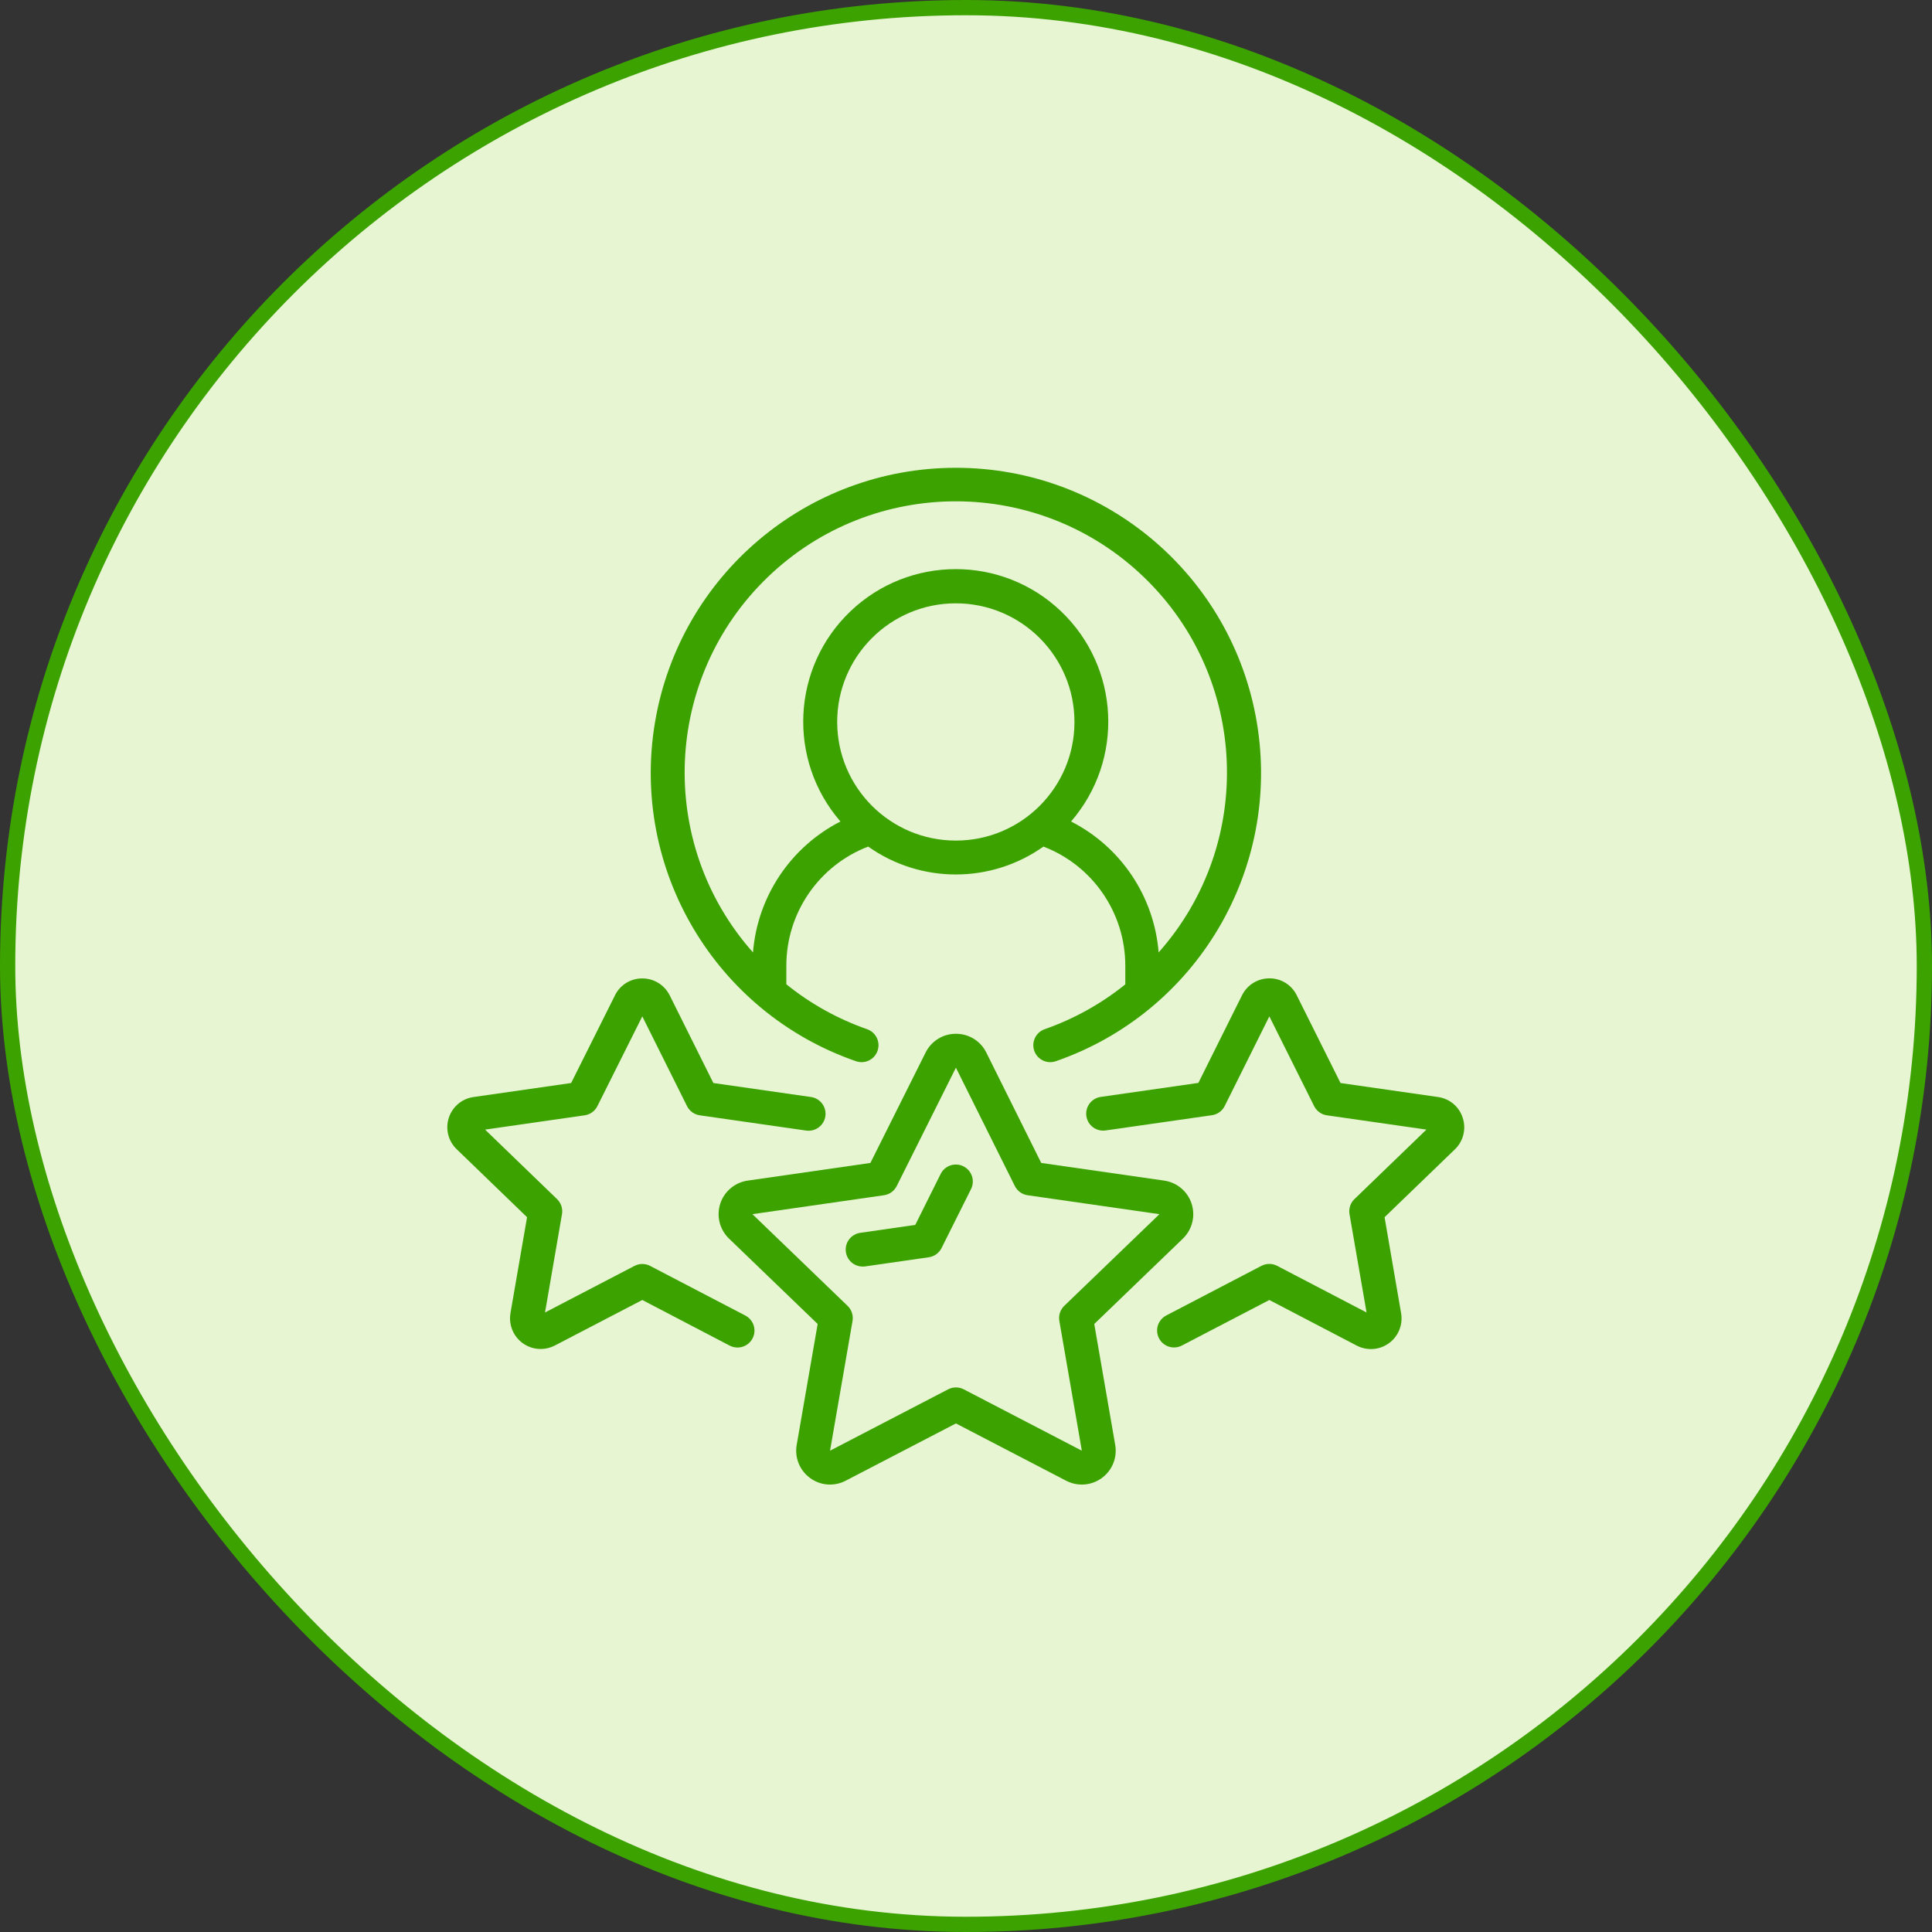
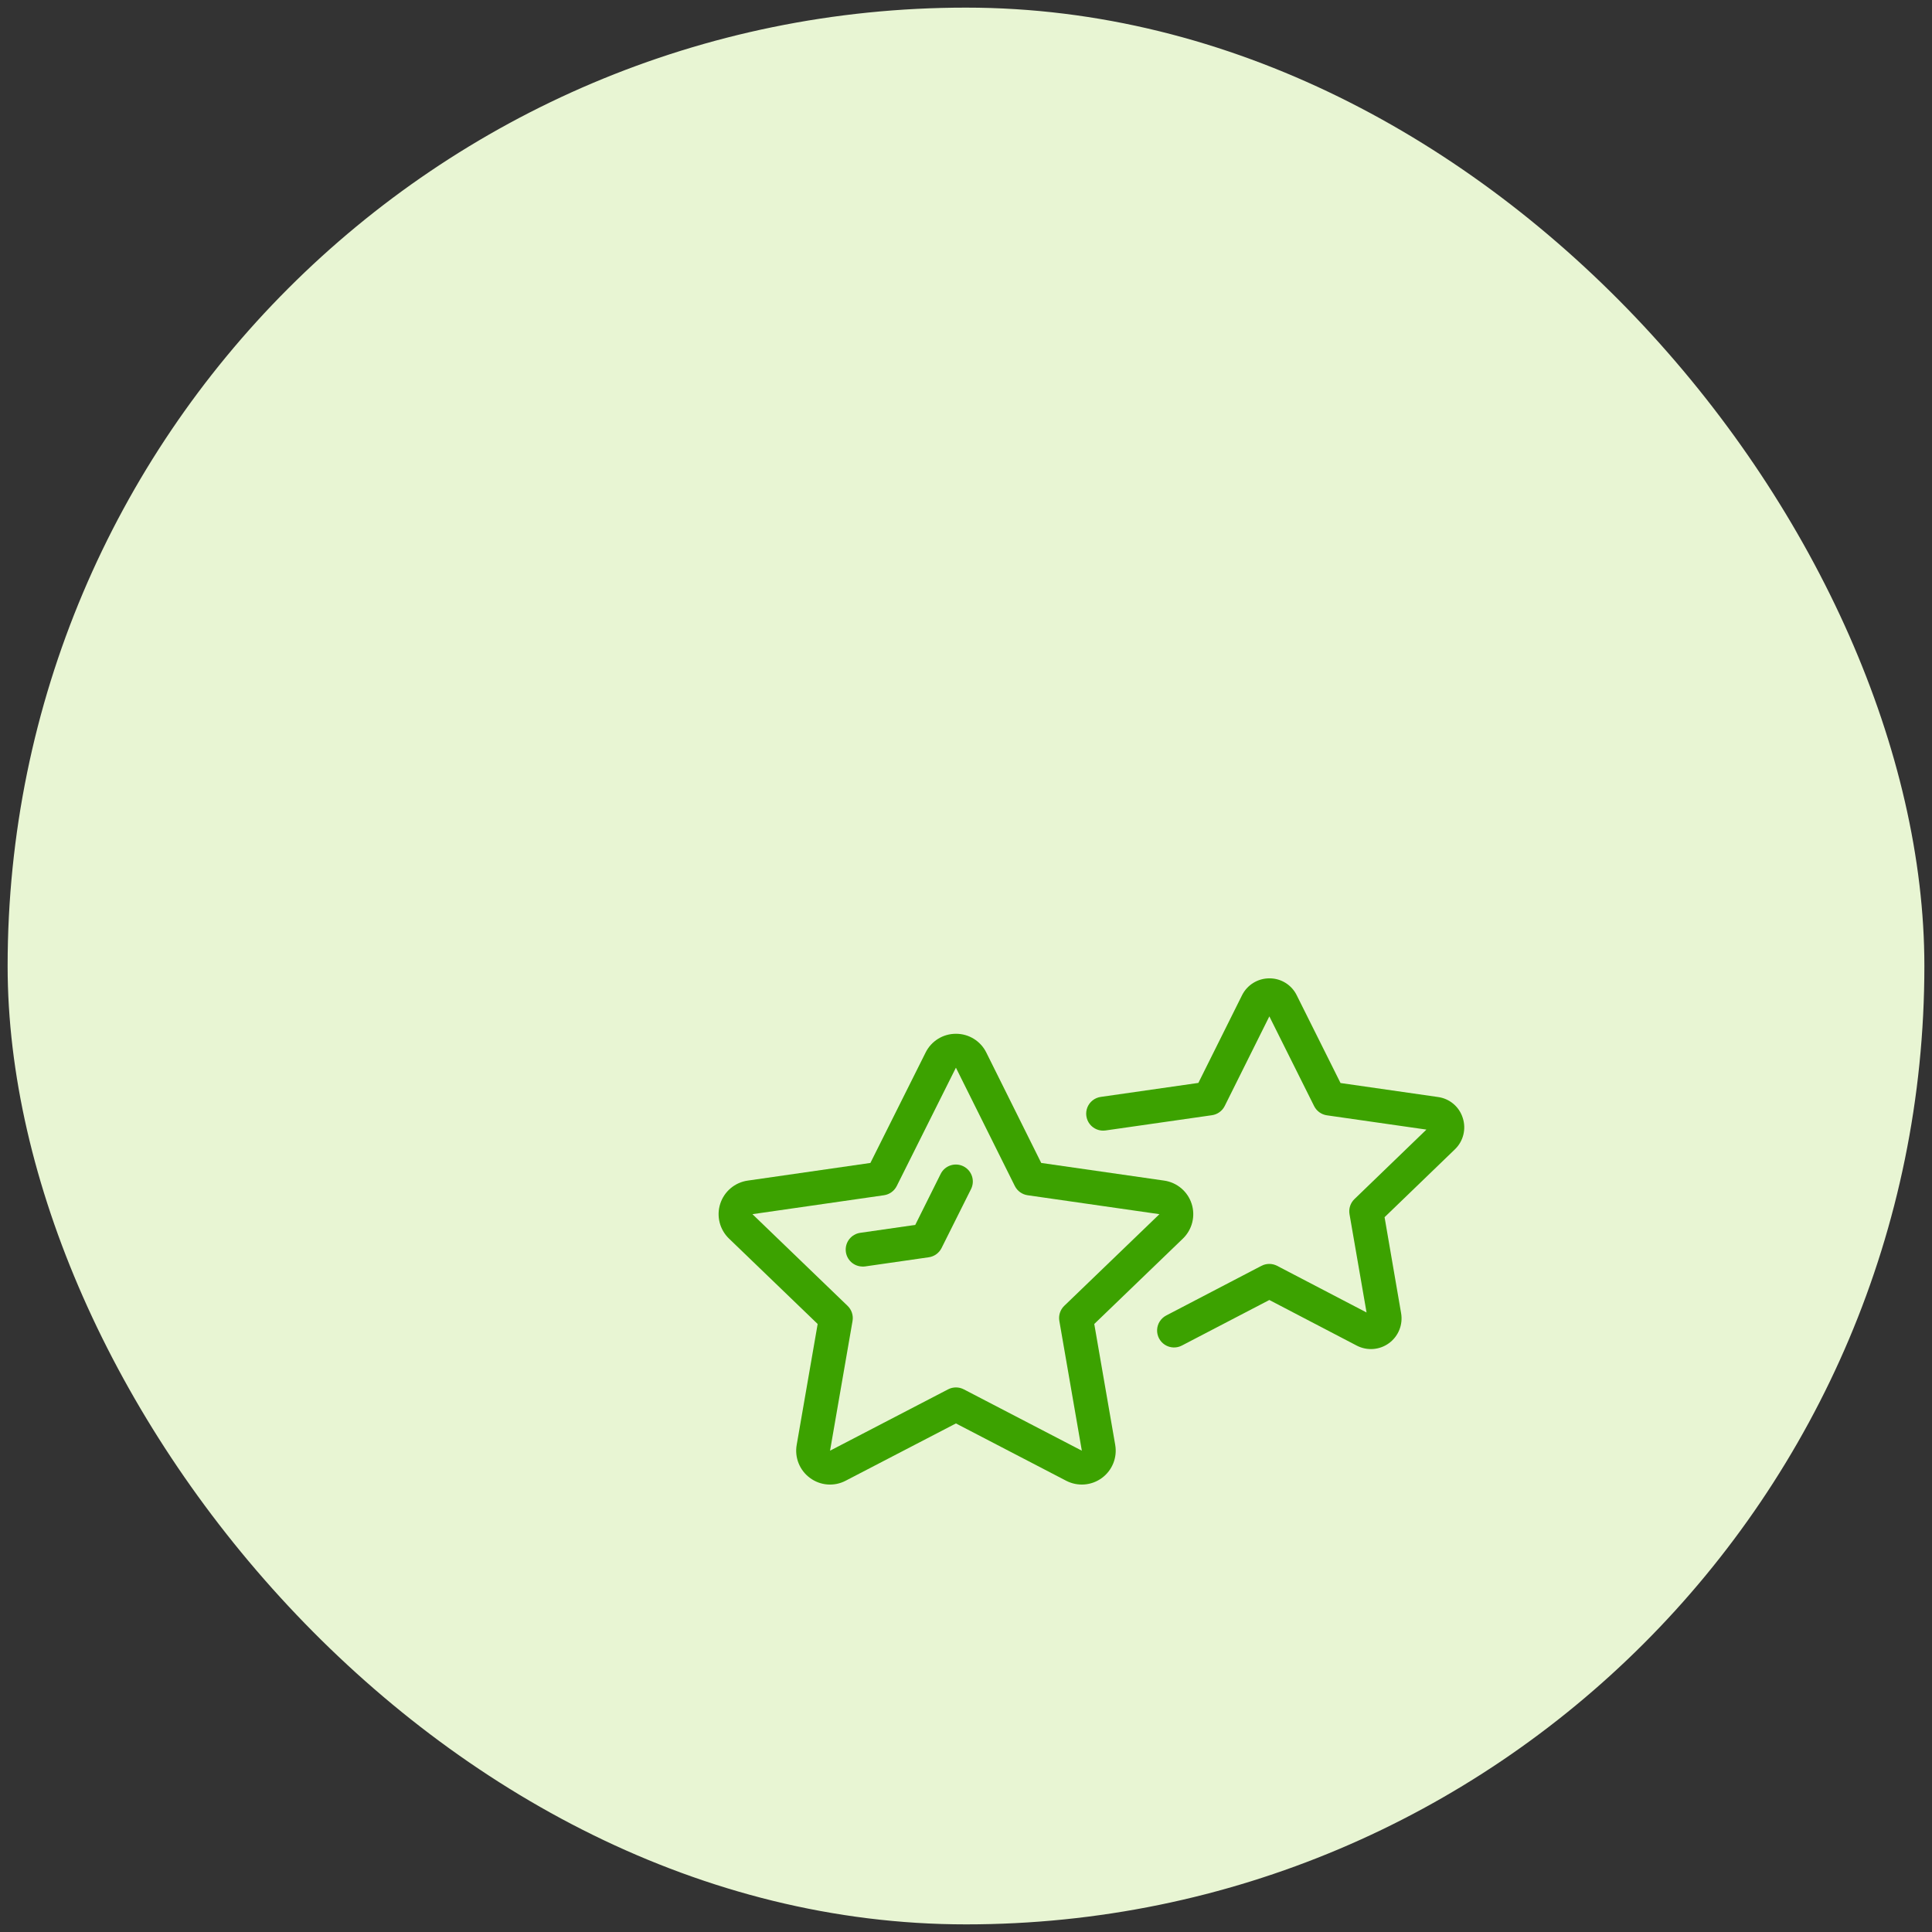
<svg xmlns="http://www.w3.org/2000/svg" width="95" height="95" viewBox="0 0 95 95" fill="none">
  <rect x="0" y="0" width="95" height="95" fill="#333333" stroke="none" />
  <rect x="0.375" y="0.375" width="94.25" height="94.25" rx="47.125" fill="#E8F5D3" />
-   <rect x="0.375" y="0.375" width="94.25" height="94.25" rx="47.125" stroke="#3CA200" stroke-width="0.75" />
  <g clip-path="url(#clip0_2171_16946)">
-     <path d="M51.368 50.608C51.087 50.706 50.88 50.947 50.824 51.239C50.768 51.532 50.873 51.832 51.098 52.026C51.323 52.221 51.636 52.281 51.917 52.182C58.838 49.784 63.016 42.738 61.799 35.514C60.583 28.291 54.329 23.002 47.003 23.002C39.678 23.002 33.424 28.291 32.208 35.514C30.991 42.738 35.169 49.784 42.09 52.182C42.525 52.334 43 52.104 43.151 51.669C43.303 51.234 43.072 50.759 42.638 50.608C41.197 50.105 39.853 49.358 38.666 48.399V47.492C38.663 44.892 40.263 42.56 42.69 41.628C45.272 43.457 48.727 43.457 51.308 41.628C53.735 42.56 55.336 44.892 55.333 47.492V48.403C54.147 49.359 52.806 50.105 51.368 50.608ZM41.166 35.5C41.166 32.278 43.778 29.667 46.999 29.667C50.221 29.667 52.833 32.278 52.833 35.5C52.833 38.722 50.221 41.333 46.999 41.333C43.779 41.33 41.169 38.72 41.166 35.5ZM52.666 40.394C55.286 37.368 55.068 32.818 52.171 30.056C49.274 27.294 44.718 27.294 41.821 30.056C38.924 32.818 38.706 37.368 41.326 40.394C38.872 41.649 37.244 44.086 37.026 46.833C32.275 41.48 32.6 33.33 37.76 28.37C42.921 23.411 51.077 23.411 56.238 28.37C61.399 33.33 61.723 41.48 56.972 46.833C56.753 44.084 55.123 41.647 52.666 40.394Z" fill="#3CA200" />
    <path d="M39.832 72.676C40.342 73.052 41.021 73.104 41.582 72.81L47.005 69.993L52.426 72.811C52.989 73.103 53.668 73.051 54.179 72.677C54.691 72.303 54.946 71.671 54.837 71.047L53.807 65.103L58.166 60.903C58.623 60.461 58.79 59.798 58.595 59.192C58.401 58.587 57.878 58.145 57.249 58.053L51.199 57.184L48.499 51.757C48.219 51.188 47.638 50.83 47.005 50.833C46.373 50.831 45.795 51.188 45.514 51.754L42.799 57.184L36.762 58.053C36.133 58.144 35.61 58.586 35.415 59.192C35.22 59.797 35.387 60.461 35.846 60.903L40.206 65.103L39.175 71.047C39.065 71.671 39.32 72.303 39.832 72.676ZM36.999 59.703L43.467 58.772C43.737 58.733 43.972 58.564 44.094 58.32L47.004 52.5L49.901 58.318C50.023 58.563 50.258 58.733 50.529 58.772L57.011 59.703L52.332 64.21C52.133 64.402 52.042 64.68 52.09 64.953L53.196 71.333L47.39 68.316C47.149 68.191 46.862 68.191 46.621 68.316L40.815 71.333L41.921 64.954C41.968 64.682 41.877 64.404 41.678 64.212L36.999 59.703Z" fill="#3CA200" />
-     <path d="M25.916 59.852L25.102 64.559C25.024 64.998 25.143 65.449 25.429 65.792C25.715 66.134 26.137 66.332 26.583 66.333C26.826 66.333 27.066 66.274 27.282 66.162L31.583 63.923L35.881 66.167C36.145 66.304 36.463 66.29 36.714 66.13C36.965 65.971 37.112 65.689 37.099 65.391C37.086 65.094 36.915 64.826 36.651 64.688L31.968 62.247C31.727 62.121 31.439 62.121 31.198 62.247L26.8 64.537L27.634 59.704C27.681 59.432 27.59 59.154 27.391 58.962L23.852 55.545L28.75 54.842C29.02 54.803 29.254 54.634 29.376 54.389L31.583 49.977L33.781 54.388C33.904 54.634 34.139 54.803 34.41 54.842L39.642 55.592C40.098 55.657 40.52 55.34 40.585 54.885C40.65 54.429 40.334 54.007 39.878 53.942L35.078 53.254L32.931 48.944C32.676 48.431 32.152 48.108 31.58 48.111H31.575C31.009 48.11 30.491 48.431 30.241 48.939L28.083 53.254L23.297 53.941C22.724 54.017 22.246 54.416 22.068 54.966C21.89 55.516 22.044 56.119 22.464 56.517L25.916 59.852Z" fill="#3CA200" />
    <path d="M71.924 54.963C71.75 54.416 71.276 54.018 70.707 53.942L65.916 53.254L63.763 48.94C63.514 48.431 62.996 48.107 62.429 48.107H62.424C61.852 48.104 61.327 48.427 61.072 48.94L58.926 53.249L54.125 53.937C53.83 53.979 53.58 54.175 53.469 54.451C53.359 54.727 53.404 55.042 53.587 55.276C53.771 55.51 54.066 55.629 54.361 55.587L59.594 54.837C59.865 54.798 60.1 54.629 60.222 54.383L62.416 49.977L64.618 54.389C64.74 54.633 64.975 54.803 65.245 54.842L70.14 55.544L66.601 58.961C66.402 59.153 66.311 59.431 66.358 59.703L67.196 64.537L62.798 62.243C62.557 62.118 62.27 62.118 62.028 62.243L57.345 64.685C57.081 64.823 56.91 65.091 56.897 65.388C56.885 65.685 57.031 65.967 57.282 66.127C57.533 66.287 57.851 66.301 58.115 66.163L62.416 63.923L66.716 66.167C67.225 66.431 67.84 66.384 68.302 66.044C68.764 65.705 68.994 65.132 68.894 64.567L68.082 59.852L71.537 56.518C71.956 56.118 72.106 55.513 71.924 54.963Z" fill="#3CA200" />
    <path d="M42.416 62.282C42.456 62.282 42.496 62.279 42.536 62.273L45.67 61.822C45.94 61.784 46.174 61.615 46.297 61.371L47.746 58.472C47.954 58.06 47.788 57.558 47.376 57.351C46.964 57.144 46.462 57.31 46.255 57.722L45.005 60.231L42.301 60.62C41.867 60.682 41.556 61.068 41.587 61.504C41.618 61.941 41.981 62.279 42.419 62.278L42.416 62.282Z" fill="#3CA200" />
  </g>
  <defs>
    <clipPath id="clip0_2171_16946">
      <rect width="50" height="50" fill="white" transform="translate(22 23)" />
    </clipPath>
  </defs>
</svg>